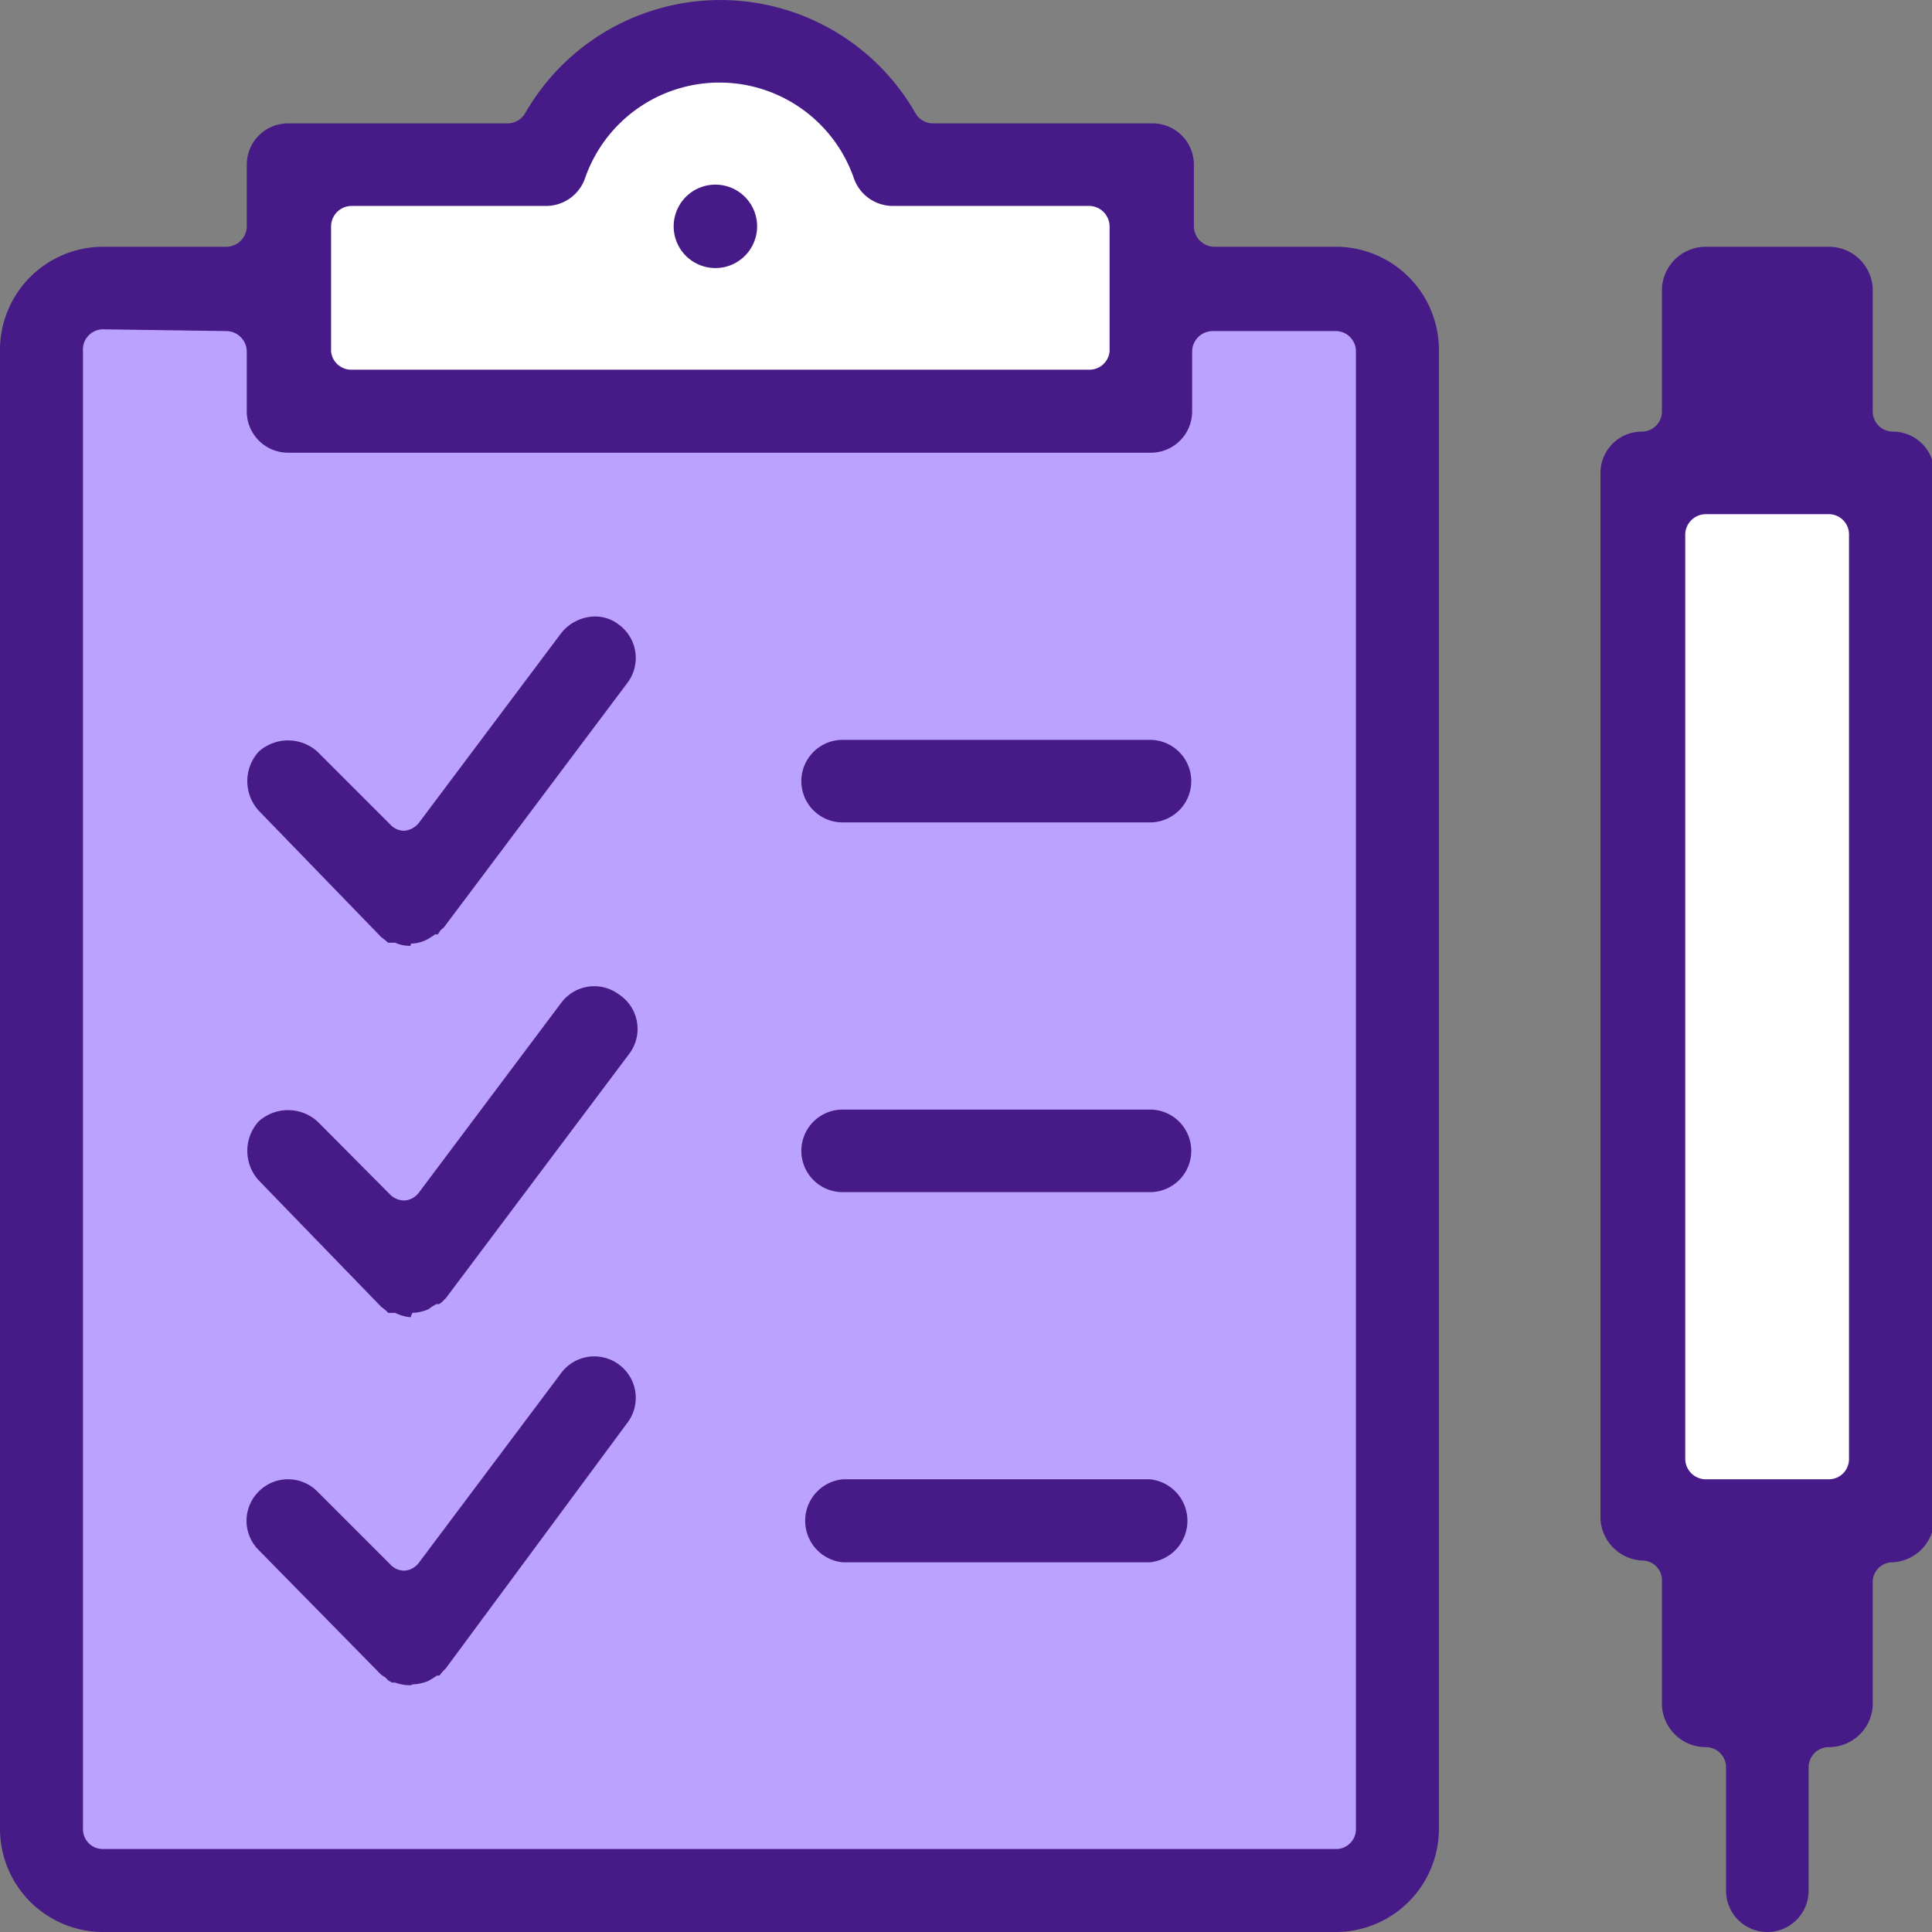
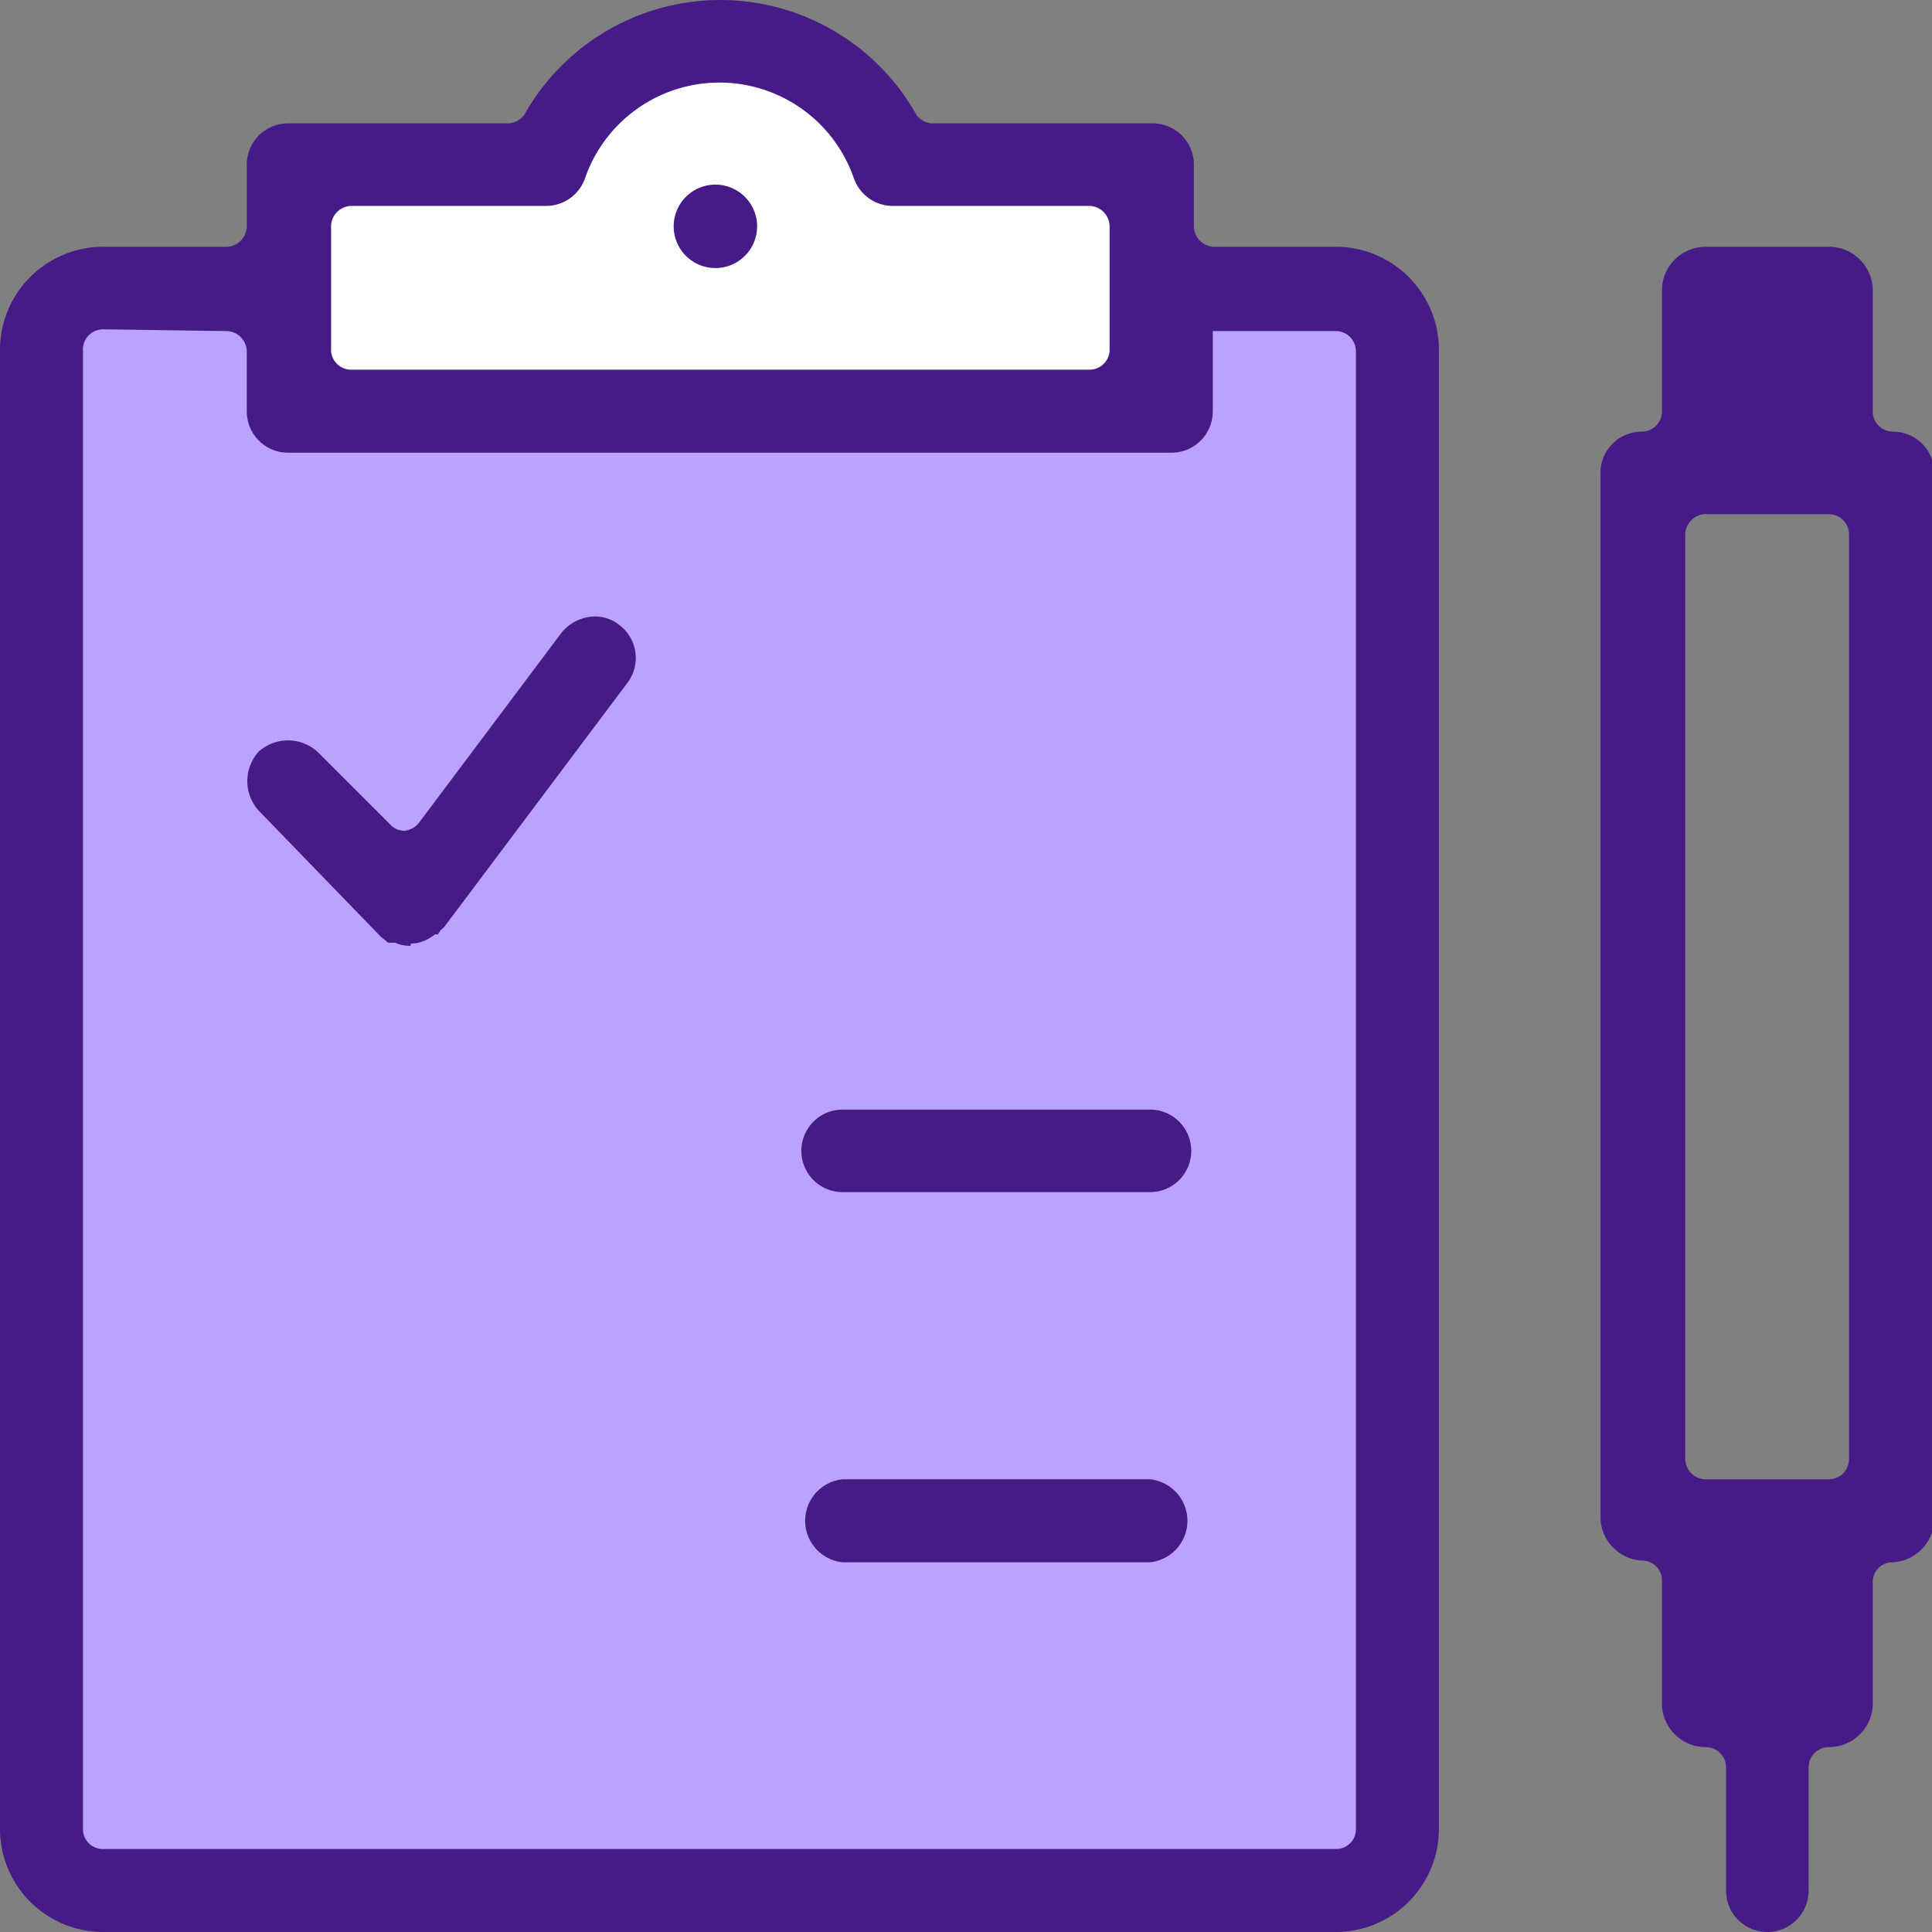
<svg xmlns="http://www.w3.org/2000/svg" viewBox="0 0 44 44">
  <rect x="0" y="0" width="44" height="44" fill="#808080" stroke="none" />
  <defs>
    <style>.cls-1{fill:#bca2ff;}.cls-2{fill:#fff;}.cls-3{fill:#461a87;}</style>
  </defs>
  <g id="Capa_2" data-name="Capa 2">
    <g id="Layer_1" data-name="Layer 1">
      <rect class="cls-1" x="1.01" y="7" width="30.62" height="35.56" />
      <polygon class="cls-2" points="19.58 3.94 19.58 1.53 13.22 1.53 13.22 3.94 7.01 3.94 7.01 8.96 26.14 8.96 26.14 3.94 19.58 3.94" />
-       <rect class="cls-2" x="37.76" y="10.94" width="5.37" height="23.25" />
-       <path class="cls-3" d="M2.35,44A2.35,2.35,0,0,1,0,41.65V8A2.35,2.35,0,0,1,2.35,5.62h2.8a.47.47,0,0,0,.47-.47V3.75a.94.94,0,0,1,.94-.94h5a.47.47,0,0,0,.4-.23,5.12,5.12,0,0,1,8.89,0,.46.46,0,0,0,.4.23h5a.94.94,0,0,1,.94.94v1.4a.47.47,0,0,0,.47.47h2.8A2.35,2.35,0,0,1,32.77,8V41.65A2.35,2.35,0,0,1,30.42,44Zm0-36.5A.46.46,0,0,0,1.89,8V41.65a.45.45,0,0,0,.46.46H30.42a.45.45,0,0,0,.46-.46V8a.46.46,0,0,0-.46-.46h-2.8a.47.47,0,0,0-.47.46V9.37a.94.94,0,0,1-.94.94H6.56a.94.94,0,0,1-.94-.94V8a.47.47,0,0,0-.47-.46ZM8,4.69a.47.47,0,0,0-.46.46V8A.46.46,0,0,0,8,8.42H24.81A.46.46,0,0,0,25.27,8V5.15a.47.47,0,0,0-.46-.46H20.34a.94.94,0,0,1-.89-.62,3.24,3.24,0,0,0-6.13,0,.94.94,0,0,1-.89.62Z" />
-       <path class="cls-3" d="M19.19,18.73a.94.94,0,1,1,0-1.88h7a.94.94,0,0,1,0,1.88Z" />
+       <path class="cls-3" d="M2.35,44A2.35,2.35,0,0,1,0,41.65V8A2.35,2.35,0,0,1,2.35,5.62h2.8a.47.47,0,0,0,.47-.47V3.75a.94.94,0,0,1,.94-.94h5a.47.47,0,0,0,.4-.23,5.12,5.12,0,0,1,8.89,0,.46.46,0,0,0,.4.23h5a.94.94,0,0,1,.94.94v1.4a.47.47,0,0,0,.47.47h2.8A2.35,2.35,0,0,1,32.77,8V41.65A2.35,2.35,0,0,1,30.42,44Zm0-36.5A.46.46,0,0,0,1.89,8V41.65a.45.45,0,0,0,.46.46H30.42a.45.45,0,0,0,.46-.46V8a.46.46,0,0,0-.46-.46h-2.8V9.37a.94.94,0,0,1-.94.94H6.56a.94.94,0,0,1-.94-.94V8a.47.47,0,0,0-.47-.46ZM8,4.69a.47.47,0,0,0-.46.46V8A.46.46,0,0,0,8,8.42H24.81A.46.46,0,0,0,25.27,8V5.15a.47.47,0,0,0-.46-.46H20.34a.94.94,0,0,1-.89-.62,3.24,3.24,0,0,0-6.13,0,.94.94,0,0,1-.89.62Z" />
      <path class="cls-3" d="M19.19,27.15a.94.94,0,1,1,0-1.88h7a.94.94,0,1,1,0,1.88Z" />
      <path class="cls-3" d="M19.19,35.58a.95.95,0,0,1,0-1.89h7a.95.95,0,0,1,0,1.89Z" />
      <path class="cls-3" d="M40.25,44a.94.94,0,0,1-.94-.94V40.25a.46.46,0,0,0-.46-.46,1,1,0,0,1-1-.94V36a.45.45,0,0,0-.46-.46,1,1,0,0,1-.94-.95V10.77a.94.94,0,0,1,.94-.94.46.46,0,0,0,.46-.46V6.56a1,1,0,0,1,1-.94h2.8a1,1,0,0,1,1,.94V9.37a.46.46,0,0,0,.46.46.94.94,0,0,1,.94.94V34.63a1,1,0,0,1-.94.95.45.45,0,0,0-.46.46v2.81a1,1,0,0,1-1,.94.46.46,0,0,0-.46.46v2.81A.94.94,0,0,1,40.25,44Zm-1.4-32.29a.47.47,0,0,0-.47.46V33.23a.47.47,0,0,0,.47.46h2.8a.46.46,0,0,0,.46-.46V12.17a.46.46,0,0,0-.46-.46Z" />
      <path class="cls-3" d="M9.35,21.54A.8.8,0,0,1,9,21.47H9l-.07,0-.09,0,0,0-.07-.06-.09-.07L5.89,18.46a1,1,0,0,1,0-1.34,1,1,0,0,1,1.34,0l1.66,1.66a.43.43,0,0,0,.32.14h0a.48.48,0,0,0,.33-.18l3.24-4.32a1,1,0,0,1,.76-.38.88.88,0,0,1,.56.19.94.94,0,0,1,.19,1.32l-4.18,5.57-.08.07a.7.7,0,0,1-.06.09l-.06,0-.09.06-.1.06a0,0,0,0,1,0,0,.83.83,0,0,1-.36.09Z" />
-       <path class="cls-3" d="M9.35,30A1,1,0,0,1,9,29.9l0,0-.07,0-.09,0h0a.46.46,0,0,0-.07-.07l-.09-.07L5.89,26.88a1,1,0,0,1,0-1.34,1,1,0,0,1,1.34,0l1.66,1.67a.46.46,0,0,0,.32.13h0a.44.44,0,0,0,.33-.18l3.24-4.32a.94.94,0,0,1,1.32-.19A.94.94,0,0,1,14.33,24l-4.18,5.57a.59.59,0,0,0-.08.08L10,29.7l-.06,0-.09.05-.1.07,0,0a1,1,0,0,1-.36.08Z" />
-       <path class="cls-3" d="M9.35,38.38A1,1,0,0,1,9,38.32H9l-.07,0-.09-.05h0a.46.46,0,0,0-.07-.07l-.09-.06L5.89,35.3a.94.94,0,0,1,0-1.33.94.94,0,0,1,1.34,0l1.66,1.66a.43.43,0,0,0,.32.14h0a.44.44,0,0,0,.33-.18l3.24-4.32a.94.94,0,0,1,1.32-.19.94.94,0,0,1,.19,1.32L10.15,38l-.08.08-.06.08-.06,0-.09.06-.1.06,0,0a1,1,0,0,1-.36.08Z" />
      <path class="cls-3" d="M16.39,6.1a.95.95,0,1,1,0-1.89.95.95,0,0,1,0,1.89Z" />
    </g>
  </g>
</svg>